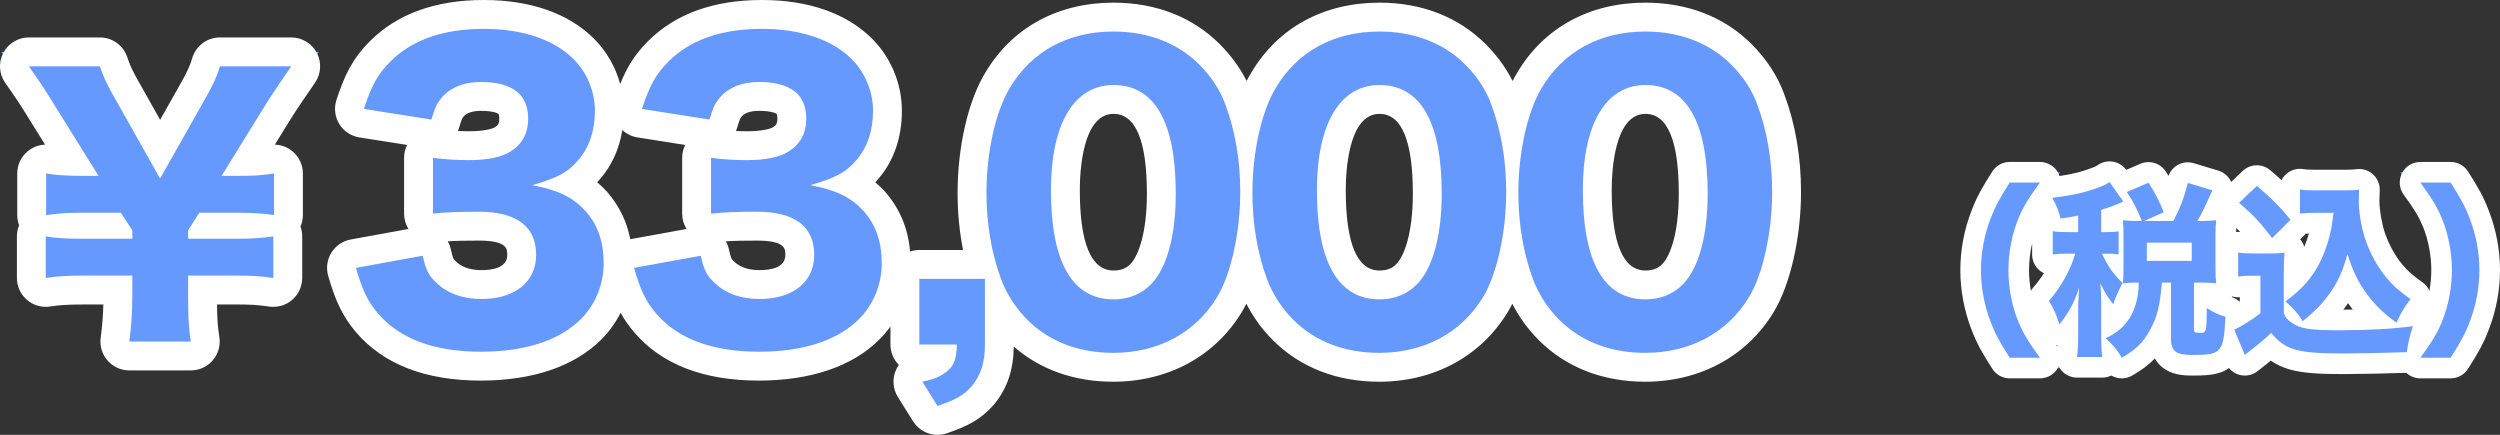
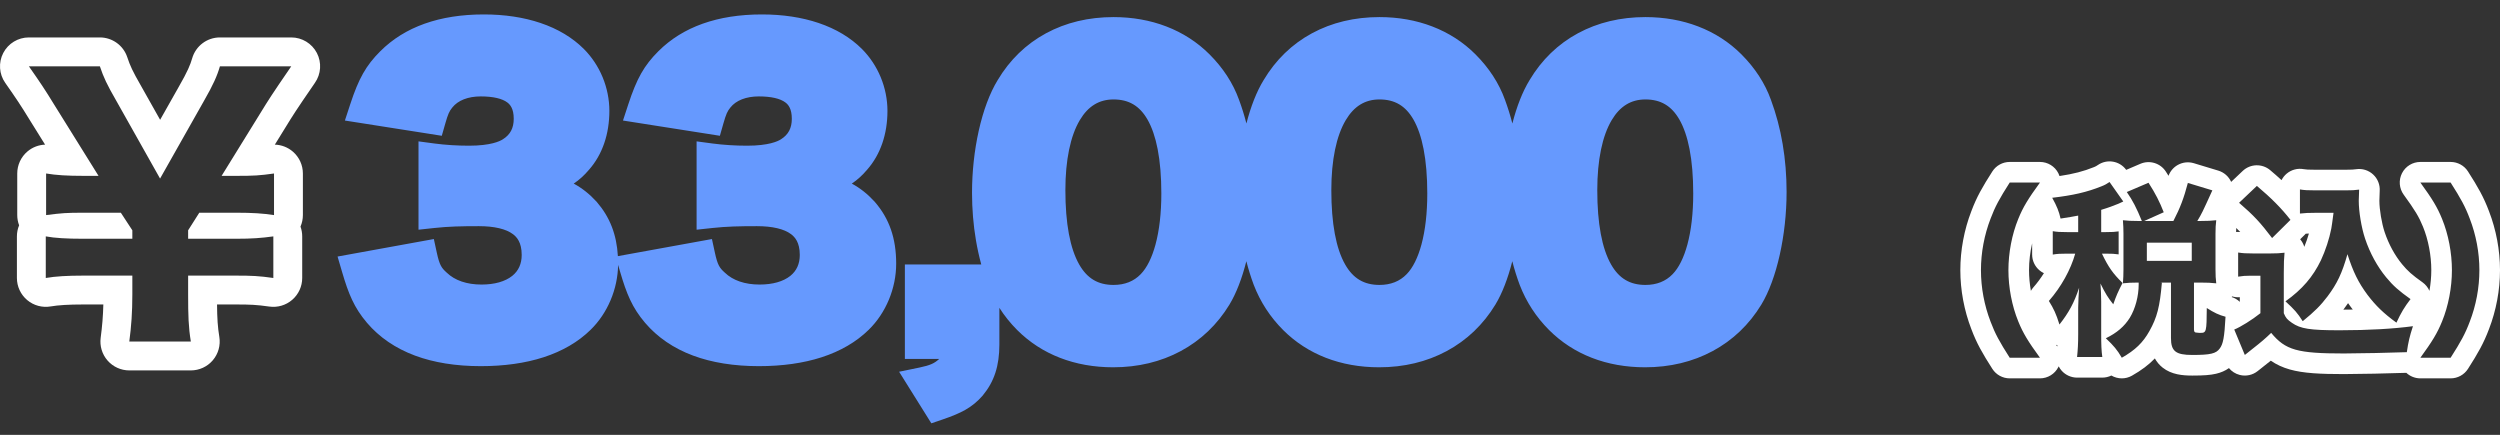
<svg xmlns="http://www.w3.org/2000/svg" width="606.251" height="105.449" viewBox="0 0 606.251 105.449">
  <rect x="0" y="0" width="606.251" height="105.449" fill="#333333" stroke="none" />
  <g id="グループ_31" data-name="グループ 31" transform="translate(-665.184 -3696.388)">
    <g id="パス_116" data-name="パス 116" transform="translate(748 3778)" fill="#6699fe" stroke-linecap="round" stroke-linejoin="round">
      <path d="M 143.034 21.043 L 141.564 18.691 L 137.884 12.803 L 135.216 8.535 L 140.146 7.52 C 142.84 6.965 143.791 6.447 144.792 5.564 L 144.798 5.559 L 144.803 5.554 C 144.848 5.515 144.893 5.476 144.938 5.432 L 140.116 5.432 L 136.616 5.432 L 136.616 1.932 L 136.616 -13.984 L 136.616 -17.484 L 140.116 -17.484 L 155.138 -17.484 C 154.618 -19.398 154.186 -21.365 153.846 -23.37 C 153.218 -27.077 152.9 -30.945 152.9 -34.868 C 152.9 -39.924 153.462 -45.118 154.525 -49.889 C 155.62 -54.805 157.204 -59.047 159.106 -62.159 C 162.037 -67.087 165.991 -70.92 170.859 -73.551 C 175.667 -76.15 181.172 -77.468 187.22 -77.468 C 191.783 -77.468 196.085 -76.705 200.008 -75.2 C 204.01 -73.665 207.535 -71.39 210.487 -68.439 C 213.797 -65.129 216.206 -61.419 217.648 -57.413 C 218.339 -55.549 218.937 -53.632 219.441 -51.663 C 220.505 -55.827 221.929 -59.428 223.598 -62.159 C 226.529 -67.087 230.483 -70.92 235.351 -73.551 C 240.159 -76.15 245.664 -77.468 251.712 -77.468 C 256.275 -77.468 260.577 -76.705 264.5 -75.2 C 268.502 -73.665 272.027 -71.39 274.979 -68.439 C 278.289 -65.129 280.698 -61.419 282.14 -57.413 C 282.831 -55.549 283.429 -53.632 283.933 -51.663 C 284.997 -55.827 286.421 -59.428 288.09 -62.159 C 291.021 -67.087 294.975 -70.92 299.843 -73.551 C 304.651 -76.15 310.156 -77.468 316.204 -77.468 C 320.767 -77.468 325.069 -76.705 328.992 -75.2 C 332.994 -73.665 336.519 -71.39 339.471 -68.439 C 342.781 -65.129 345.19 -61.419 346.632 -57.413 C 349.154 -50.616 350.432 -43.093 350.432 -35.052 C 350.432 -24.597 348.03 -13.882 344.313 -7.753 C 342.853 -5.346 341.107 -3.166 339.125 -1.274 C 337.151 0.609 334.926 2.222 332.512 3.52 C 327.654 6.132 322.136 7.456 316.112 7.456 C 306.798 7.456 298.752 4.334 292.845 -1.573 C 289.696 -4.722 287.294 -8.413 285.705 -12.544 L 285.698 -12.562 L 285.691 -12.581 C 285.011 -14.413 284.417 -16.313 283.915 -18.267 C 282.876 -14.136 281.479 -10.488 279.821 -7.753 C 278.361 -5.346 276.615 -3.166 274.633 -1.274 C 272.659 0.609 270.434 2.222 268.02 3.52 C 263.162 6.132 257.644 7.456 251.62 7.456 C 242.306 7.456 234.26 4.334 228.353 -1.573 C 225.204 -4.722 222.802 -8.413 221.213 -12.544 L 221.206 -12.562 L 221.199 -12.581 C 220.519 -14.413 219.925 -16.313 219.423 -18.267 C 218.384 -14.136 216.987 -10.488 215.329 -7.753 C 213.869 -5.346 212.123 -3.166 210.141 -1.274 C 208.167 0.609 205.942 2.222 203.528 3.52 C 198.67 6.132 193.152 7.456 187.128 7.456 C 177.814 7.456 169.768 4.334 163.861 -1.573 C 162.209 -3.225 160.763 -5.026 159.532 -6.961 L 159.532 1.932 C 159.532 7.112 158.291 10.921 155.508 14.283 L 155.478 14.321 L 155.446 14.357 C 154.209 15.77 152.893 16.851 151.306 17.759 C 149.884 18.571 148.195 19.286 145.66 20.149 L 143.034 21.043 Z M 316.204 -57.496 C 312.71 -57.496 310.037 -55.861 308.032 -52.499 C 305.737 -48.65 304.524 -42.776 304.524 -35.512 C 304.524 -27.428 305.657 -21.35 307.891 -17.448 C 309.817 -14.083 312.459 -12.516 316.204 -12.516 C 318.911 -12.516 321.126 -13.393 322.789 -15.122 L 322.799 -15.132 L 322.808 -15.142 C 324.282 -16.65 325.514 -19.123 326.373 -22.293 C 327.314 -25.772 327.792 -29.94 327.792 -34.684 C 327.792 -38.78 327.491 -42.406 326.896 -45.463 C 326.335 -48.349 325.508 -50.756 324.439 -52.617 C 322.527 -55.946 319.91 -57.496 316.204 -57.496 Z M 251.712 -57.496 C 248.218 -57.496 245.545 -55.861 243.54 -52.499 C 241.245 -48.65 240.032 -42.776 240.032 -35.512 C 240.032 -27.428 241.165 -21.35 243.399 -17.448 C 245.325 -14.083 247.967 -12.516 251.712 -12.516 C 254.419 -12.516 256.634 -13.393 258.297 -15.122 L 258.307 -15.132 L 258.316 -15.142 C 259.79 -16.65 261.022 -19.123 261.881 -22.293 C 262.822 -25.772 263.3 -29.94 263.3 -34.684 C 263.3 -38.78 262.999 -42.406 262.404 -45.463 C 261.843 -48.349 261.016 -50.756 259.947 -52.617 C 258.035 -55.946 255.418 -57.496 251.712 -57.496 Z M 187.22 -57.496 C 183.726 -57.496 181.053 -55.861 179.048 -52.499 C 176.753 -48.65 175.54 -42.776 175.54 -35.512 C 175.54 -27.428 176.673 -21.35 178.907 -17.448 C 180.833 -14.083 183.475 -12.516 187.22 -12.516 C 189.927 -12.516 192.142 -13.393 193.805 -15.122 L 193.815 -15.132 L 193.824 -15.142 C 195.298 -16.65 196.53 -19.123 197.389 -22.293 C 198.33 -25.772 198.808 -29.94 198.808 -34.684 C 198.808 -38.78 198.507 -42.406 197.912 -45.463 C 197.351 -48.349 196.524 -50.756 195.455 -52.617 C 193.543 -55.946 190.926 -57.496 187.22 -57.496 Z M 101.2 7.18 C 95.188 7.18 89.828 6.321 85.272 4.626 C 80.526 2.861 76.6 0.18 73.602 -3.344 C 70.48 -7.023 69.123 -10.38 67.573 -15.668 L 67.07 -17.384 C 66.994 -11.51 64.517 -5.644 60.411 -1.641 C 57.411 1.305 53.563 3.55 48.973 5.033 C 44.561 6.457 39.444 7.18 33.764 7.18 C 27.752 7.18 22.392 6.321 17.836 4.626 C 13.09 2.861 9.164 0.18 6.166 -3.344 C 3.044 -7.023 1.687 -10.38 0.137 -15.668 L -0.957 -19.4 L 2.87 -20.096 L 19.062 -23.04 L 22.393 -23.645 L 23.109 -20.336 C 23.762 -17.315 24.267 -16.629 25.44 -15.567 L 25.482 -15.529 L 25.523 -15.49 C 27.476 -13.605 30.389 -12.608 33.948 -12.608 C 37.115 -12.608 39.696 -13.339 41.413 -14.721 C 42.928 -15.94 43.696 -17.642 43.696 -19.78 C 43.696 -22.867 42.492 -24.136 41.587 -24.821 C 39.906 -26.095 37.041 -26.768 33.304 -26.768 C 29.068 -26.768 25.95 -26.696 22.548 -26.328 L 18.672 -25.909 L 18.672 -29.808 L 18.672 -43.332 L 18.672 -47.33 L 22.635 -46.801 C 25.156 -46.465 28.095 -46.28 30.912 -46.28 C 36.178 -46.28 38.407 -47.362 39.12 -47.828 L 39.14 -47.84 L 39.159 -47.853 C 40.936 -48.978 41.764 -50.553 41.764 -52.808 C 41.764 -55.278 40.893 -56.237 40.238 -56.743 C 38.977 -57.717 36.738 -58.232 33.764 -58.232 C 30.683 -58.232 28.229 -57.269 26.856 -55.522 L 26.847 -55.51 L 26.837 -55.498 C 26.148 -54.636 25.845 -54.028 25.169 -51.662 L 24.319 -48.685 L 21.26 -49.167 L 4.884 -51.743 L 0.821 -52.382 L 2.102 -56.29 C 4.168 -62.59 5.939 -65.721 9.393 -69.175 C 15.323 -75.105 23.771 -78.112 34.5 -78.112 C 39.552 -78.112 44.177 -77.416 48.246 -76.042 C 52.47 -74.617 56.014 -72.492 58.779 -69.727 C 60.689 -67.817 62.26 -65.452 63.321 -62.887 C 64.391 -60.304 64.956 -57.486 64.956 -54.74 C 64.956 -49.079 63.263 -44.154 60.059 -40.495 C 58.873 -39.093 57.679 -38.003 56.313 -37.09 C 58.395 -35.958 60.16 -34.54 61.825 -32.728 L 61.861 -32.689 L 61.895 -32.65 C 65.067 -28.982 66.717 -24.767 67.021 -19.498 L 70.306 -20.096 L 86.498 -23.04 L 89.829 -23.645 L 90.545 -20.336 C 91.198 -17.315 91.703 -16.629 92.876 -15.567 L 92.918 -15.529 L 92.959 -15.49 C 94.912 -13.605 97.825 -12.608 101.384 -12.608 C 104.551 -12.608 107.132 -13.339 108.849 -14.721 C 110.364 -15.94 111.132 -17.642 111.132 -19.78 C 111.132 -22.867 109.928 -24.136 109.023 -24.821 C 107.342 -26.095 104.477 -26.768 100.74 -26.768 C 96.504 -26.768 93.386 -26.696 89.984 -26.328 L 86.108 -25.909 L 86.108 -29.808 L 86.108 -43.332 L 86.108 -47.33 L 90.071 -46.801 C 92.592 -46.465 95.531 -46.28 98.348 -46.28 C 103.614 -46.28 105.843 -47.362 106.556 -47.828 L 106.576 -47.84 L 106.595 -47.853 C 108.372 -48.978 109.2 -50.553 109.2 -52.808 C 109.2 -55.278 108.329 -56.237 107.674 -56.743 C 106.413 -57.717 104.174 -58.232 101.2 -58.232 C 98.119 -58.232 95.665 -57.269 94.292 -55.522 L 94.283 -55.51 L 94.273 -55.498 C 93.584 -54.636 93.281 -54.028 92.605 -51.662 L 91.755 -48.685 L 88.696 -49.167 L 72.32 -51.743 L 68.257 -52.382 L 69.538 -56.29 C 71.604 -62.59 73.375 -65.721 76.829 -69.175 C 82.759 -75.105 91.207 -78.112 101.936 -78.112 C 106.988 -78.112 111.613 -77.416 115.682 -76.042 C 119.906 -74.617 123.45 -72.492 126.215 -69.727 C 128.125 -67.817 129.696 -65.452 130.757 -62.887 C 131.827 -60.304 132.392 -57.486 132.392 -54.74 C 132.392 -49.079 130.699 -44.154 127.495 -40.495 C 126.309 -39.093 125.115 -38.003 123.749 -37.09 C 125.831 -35.958 127.596 -34.54 129.261 -32.728 L 129.297 -32.689 L 129.331 -32.65 C 132.863 -28.566 134.508 -23.804 134.508 -17.664 C 134.508 -11.697 132.018 -5.708 127.847 -1.641 C 124.847 1.305 120.999 3.55 116.409 5.033 C 111.997 6.457 106.88 7.18 101.2 7.18 Z" stroke="none" />
-       <path d="M 144.532 16.836 C 148.856 15.364 150.88 14.26 152.812 12.052 C 155.02 9.384 156.032 6.348 156.032 1.932 L 156.032 -13.984 L 140.116 -13.984 L 140.116 1.932 L 149.224 1.932 C 149.132 5.336 148.58 6.9 147.108 8.188 C 145.544 9.568 143.98 10.304 140.852 10.948 L 144.532 16.836 M 316.112 3.956 C 327.06 3.956 336.076 -0.92 341.32 -9.568 C 344.724 -15.18 346.932 -25.392 346.932 -35.052 C 346.932 -42.596 345.736 -49.772 343.344 -56.212 C 342.056 -59.8 339.848 -63.112 336.996 -65.964 C 331.752 -71.208 324.484 -73.968 316.204 -73.968 C 305.256 -73.968 296.332 -69.184 291.088 -60.352 C 287.592 -54.648 285.384 -44.62 285.384 -34.868 C 285.384 -27.416 286.58 -20.24 288.972 -13.8 C 290.352 -10.212 292.468 -6.9 295.32 -4.048 C 300.564 1.196 307.74 3.956 316.112 3.956 M 316.204 -60.996 C 326.14 -60.996 331.292 -52.072 331.292 -34.684 C 331.292 -24.564 329.176 -16.652 325.312 -12.696 C 323.012 -10.304 319.884 -9.016 316.204 -9.016 C 306.176 -9.016 301.024 -18.032 301.024 -35.512 C 301.024 -51.612 306.636 -60.996 316.204 -60.996 M 251.62 3.956 C 262.568 3.956 271.584 -0.92 276.828 -9.568 C 280.232 -15.18 282.44 -25.392 282.44 -35.052 C 282.44 -42.596 281.244 -49.772 278.852 -56.212 C 277.564 -59.8 275.356 -63.112 272.504 -65.964 C 267.26 -71.208 259.992 -73.968 251.712 -73.968 C 240.764 -73.968 231.84 -69.184 226.596 -60.352 C 223.1 -54.648 220.892 -44.62 220.892 -34.868 C 220.892 -27.416 222.088 -20.24 224.48 -13.8 C 225.86 -10.212 227.976 -6.9 230.828 -4.048 C 236.072 1.196 243.248 3.956 251.62 3.956 M 251.712 -60.996 C 261.648 -60.996 266.8 -52.072 266.8 -34.684 C 266.8 -24.564 264.684 -16.652 260.82 -12.696 C 258.52 -10.304 255.392 -9.016 251.712 -9.016 C 241.684 -9.016 236.532 -18.032 236.532 -35.512 C 236.532 -51.612 242.144 -60.996 251.712 -60.996 M 187.128 3.956 C 198.076 3.956 207.092 -0.92 212.336 -9.568 C 215.74 -15.18 217.948 -25.392 217.948 -35.052 C 217.948 -42.596 216.752 -49.772 214.36 -56.212 C 213.072 -59.8 210.864 -63.112 208.012 -65.964 C 202.768 -71.208 195.5 -73.968 187.22 -73.968 C 176.272 -73.968 167.348 -69.184 162.104 -60.352 C 158.608 -54.648 156.4 -44.62 156.4 -34.868 C 156.4 -27.416 157.596 -20.24 159.988 -13.8 C 161.368 -10.212 163.484 -6.9 166.336 -4.048 C 171.58 1.196 178.756 3.956 187.128 3.956 M 187.22 -60.996 C 197.156 -60.996 202.308 -52.072 202.308 -34.684 C 202.308 -24.564 200.192 -16.652 196.328 -12.696 C 194.028 -10.304 190.9 -9.016 187.22 -9.016 C 177.192 -9.016 172.04 -18.032 172.04 -35.512 C 172.04 -51.612 177.652 -60.996 187.22 -60.996 M 101.2 3.68 C 111.872 3.68 120.152 1.012 125.396 -4.14 C 128.892 -7.544 131.008 -12.604 131.008 -17.664 C 131.008 -23 129.628 -26.956 126.684 -30.36 C 123.556 -33.764 120.06 -35.512 113.712 -36.708 C 119.968 -38.548 122.36 -39.836 124.844 -42.78 C 127.512 -45.816 128.892 -49.956 128.892 -54.74 C 128.892 -59.432 126.96 -64.032 123.74 -67.252 C 118.956 -72.036 111.32 -74.612 101.936 -74.612 C 92.092 -74.612 84.548 -71.944 79.304 -66.7 C 76.176 -63.572 74.704 -60.812 72.864 -55.2 L 89.24 -52.624 C 89.976 -55.2 90.436 -56.304 91.54 -57.684 C 93.564 -60.26 96.968 -61.732 101.2 -61.732 C 108.836 -61.732 112.7 -58.788 112.7 -52.808 C 112.7 -49.312 111.228 -46.644 108.468 -44.896 C 106.352 -43.516 102.856 -42.78 98.348 -42.78 C 95.496 -42.78 92.368 -42.964 89.608 -43.332 L 89.608 -29.808 C 93.012 -30.176 96.14 -30.268 100.74 -30.268 C 109.94 -30.268 114.632 -26.68 114.632 -19.78 C 114.632 -13.248 109.48 -9.108 101.384 -9.108 C 96.968 -9.108 93.196 -10.396 90.528 -12.972 C 88.596 -14.72 87.86 -16.192 87.124 -19.596 L 70.932 -16.652 C 72.496 -11.316 73.692 -8.648 76.268 -5.612 C 81.512 0.552 89.976 3.68 101.2 3.68 M 33.764 3.68 C 44.436 3.68 52.716 1.012 57.96 -4.14 C 61.456 -7.544 63.572 -12.604 63.572 -17.664 C 63.572 -23 62.192 -26.956 59.248 -30.36 C 56.12 -33.764 52.624 -35.512 46.276 -36.708 C 52.532 -38.548 54.924 -39.836 57.408 -42.78 C 60.076 -45.816 61.456 -49.956 61.456 -54.74 C 61.456 -59.432 59.524 -64.032 56.304 -67.252 C 51.52 -72.036 43.884 -74.612 34.5 -74.612 C 24.656 -74.612 17.112 -71.944 11.868 -66.7 C 8.74 -63.572 7.268 -60.812 5.428 -55.2 L 21.804 -52.624 C 22.54 -55.2 23 -56.304 24.104 -57.684 C 26.128 -60.26 29.532 -61.732 33.764 -61.732 C 41.4 -61.732 45.264 -58.788 45.264 -52.808 C 45.264 -49.312 43.792 -46.644 41.032 -44.896 C 38.916 -43.516 35.42 -42.78 30.912 -42.78 C 28.06 -42.78 24.932 -42.964 22.172 -43.332 L 22.172 -29.808 C 25.576 -30.176 28.704 -30.268 33.304 -30.268 C 42.504 -30.268 47.196 -26.68 47.196 -19.78 C 47.196 -13.248 42.044 -9.108 33.948 -9.108 C 29.532 -9.108 25.76 -10.396 23.092 -12.972 C 21.16 -14.72 20.424 -16.192 19.688 -19.596 L 3.496 -16.652 C 5.06 -11.316 6.256 -8.648 8.832 -5.612 C 14.076 0.552 22.54 3.68 33.764 3.68 M 144.533 23.837 C 142.171 23.837 139.903 22.637 138.596 20.546 L 134.916 14.658 C 133.701 12.714 133.515 10.299 134.417 8.193 C 134.618 7.723 134.868 7.282 135.159 6.875 C 133.896 5.608 133.116 3.861 133.116 1.932 L 133.116 -2.442 C 132.266 -1.249 131.318 -0.136 130.279 0.875 C 123.758 7.282 113.695 10.68 101.2 10.68 C 87.755 10.68 77.573 6.725 70.936 -1.076 C 69.609 -2.64 68.561 -4.161 67.681 -5.752 C 66.426 -3.281 64.793 -1.023 62.843 0.875 C 56.322 7.282 46.259 10.68 33.764 10.68 C 20.319 10.68 10.137 6.725 3.5 -1.076 C -0.011 -5.215 -1.57 -9.05 -3.221 -14.683 C -3.78 -16.587 -3.503 -18.639 -2.461 -20.328 C -1.419 -22.017 0.291 -23.184 2.244 -23.539 L 16.244 -26.085 C 15.55 -27.189 15.172 -28.478 15.172 -29.808 L 15.172 -43.332 C 15.172 -44.432 15.431 -45.503 15.912 -46.465 L 4.34 -48.285 C 2.313 -48.604 0.528 -49.797 -0.543 -51.547 C -1.614 -53.298 -1.863 -55.431 -1.224 -57.381 C 0.715 -63.293 2.586 -67.318 6.918 -71.65 C 13.529 -78.26 22.809 -81.612 34.5 -81.612 C 45.846 -81.612 55.098 -78.358 61.254 -72.202 C 64.286 -69.169 66.462 -65.352 67.585 -61.225 C 69.154 -65.181 71.029 -68.325 74.354 -71.65 C 80.965 -78.26 90.245 -81.612 101.936 -81.612 C 113.282 -81.612 122.534 -78.358 128.69 -72.202 C 133.267 -67.625 135.892 -61.26 135.892 -54.74 C 135.892 -48.203 133.89 -42.469 130.102 -38.159 C 129.883 -37.9 129.664 -37.65 129.442 -37.408 C 130.273 -36.704 131.067 -35.936 131.838 -35.096 C 135.423 -30.956 137.385 -26.23 137.881 -20.62 C 138.583 -20.856 139.335 -20.984 140.116 -20.984 L 150.723 -20.984 C 149.842 -25.432 149.4 -30.069 149.4 -34.868 C 149.4 -46.065 151.981 -57.231 156.136 -64.01 C 162.61 -74.916 173.668 -80.968 187.22 -80.968 C 197.483 -80.968 206.384 -77.491 212.962 -70.914 C 215.699 -68.176 217.886 -65.181 219.493 -61.974 C 219.857 -62.69 220.235 -63.369 220.628 -64.01 C 227.102 -74.916 238.16 -80.968 251.712 -80.968 C 261.975 -80.968 270.876 -77.491 277.454 -70.914 C 280.191 -68.176 282.378 -65.181 283.985 -61.974 C 284.349 -62.69 284.727 -63.369 285.12 -64.01 C 291.594 -74.916 302.651 -80.968 316.204 -80.968 C 326.467 -80.968 335.368 -77.491 341.946 -70.914 C 345.629 -67.231 348.316 -63.08 349.932 -58.577 C 352.577 -51.457 353.932 -43.518 353.932 -35.052 C 353.932 -24.003 351.331 -12.575 347.305 -5.938 C 340.795 4.798 329.425 10.956 316.112 10.956 C 305.849 10.956 296.948 7.479 290.37 0.902 C 287.742 -1.726 285.582 -4.695 283.922 -7.956 C 283.566 -7.243 283.196 -6.569 282.813 -5.938 C 276.303 4.798 264.933 10.956 251.62 10.956 C 241.357 10.956 232.456 7.479 225.878 0.902 C 223.25 -1.726 221.09 -4.695 219.43 -7.956 C 219.074 -7.243 218.704 -6.569 218.321 -5.938 C 211.811 4.798 200.441 10.956 187.128 10.956 C 177.696 10.956 169.413 8.019 163.028 2.438 C 162.944 8.165 161.405 12.648 158.205 16.515 C 154.998 20.184 151.606 21.822 146.788 23.463 C 146.046 23.715 145.284 23.837 144.533 23.837 Z M 316.204 -53.996 C 308.614 -53.996 308.024 -39.848 308.024 -35.512 C 308.024 -22.575 310.776 -16.016 316.204 -16.016 C 317.946 -16.016 319.275 -16.517 320.266 -17.548 C 322.232 -19.561 324.292 -25.089 324.292 -34.684 C 324.292 -47.499 321.571 -53.996 316.204 -53.996 Z M 251.712 -53.996 C 244.122 -53.996 243.532 -39.848 243.532 -35.512 C 243.532 -22.575 246.284 -16.016 251.712 -16.016 C 253.454 -16.016 254.783 -16.517 255.774 -17.548 C 257.74 -19.561 259.8 -25.089 259.8 -34.684 C 259.8 -47.499 257.079 -53.996 251.712 -53.996 Z M 187.22 -53.996 C 179.63 -53.996 179.04 -39.848 179.04 -35.512 C 179.04 -22.575 181.792 -16.016 187.22 -16.016 C 188.962 -16.016 190.291 -16.517 191.282 -17.548 C 193.248 -19.561 195.308 -25.089 195.308 -34.684 C 195.308 -47.499 192.587 -53.996 187.22 -53.996 Z M 93.191 -23.09 C 93.544 -22.478 93.809 -21.802 93.966 -21.075 C 94.443 -18.87 94.608 -18.72 95.224 -18.163 C 97.016 -16.438 99.547 -16.108 101.384 -16.108 C 104.234 -16.108 107.632 -16.745 107.632 -19.78 C 107.632 -21.252 107.632 -23.268 100.74 -23.268 C 97.738 -23.268 95.408 -23.231 93.191 -23.09 Z M 25.755 -23.09 C 26.108 -22.478 26.373 -21.802 26.53 -21.075 C 27.007 -18.87 27.172 -18.72 27.788 -18.163 C 29.58 -16.438 32.111 -16.108 33.948 -16.108 C 36.798 -16.108 40.196 -16.745 40.196 -19.78 C 40.196 -21.252 40.196 -23.268 33.304 -23.268 C 30.302 -23.268 27.972 -23.231 25.755 -23.09 Z M 62.006 -37.408 C 62.837 -36.704 63.631 -35.936 64.402 -35.096 C 67.333 -31.711 69.179 -27.934 70.027 -23.602 L 83.68 -26.085 C 82.986 -27.189 82.608 -28.478 82.608 -29.808 L 82.608 -43.332 C 82.608 -44.432 82.867 -45.503 83.348 -46.465 L 71.776 -48.285 C 70.385 -48.504 69.107 -49.134 68.096 -50.075 C 67.364 -45.47 65.523 -41.41 62.666 -38.159 C 62.447 -37.9 62.228 -37.65 62.006 -37.408 Z M 95.662 -49.837 C 96.571 -49.799 97.474 -49.78 98.348 -49.78 C 102.141 -49.78 104.125 -50.421 104.644 -50.759 C 105.295 -51.172 105.7 -51.528 105.7 -52.808 C 105.7 -53.677 105.538 -53.977 105.537 -53.979 C 105.352 -54.157 104.114 -54.732 101.2 -54.732 C 99.273 -54.732 97.72 -54.219 97.044 -53.359 C 96.706 -52.936 96.556 -52.748 95.971 -50.701 C 95.886 -50.403 95.782 -50.115 95.662 -49.837 Z M 28.226 -49.837 C 29.135 -49.799 30.038 -49.78 30.912 -49.78 C 34.705 -49.78 36.689 -50.421 37.208 -50.759 C 37.859 -51.172 38.264 -51.528 38.264 -52.808 C 38.264 -53.677 38.102 -53.977 38.101 -53.979 C 37.916 -54.157 36.678 -54.732 33.764 -54.732 C 31.837 -54.732 30.284 -54.219 29.608 -53.359 C 29.27 -52.936 29.12 -52.748 28.535 -50.701 C 28.45 -50.403 28.346 -50.115 28.226 -49.837 Z" stroke="none" fill="#fff" />
    </g>
    <g id="パス_118" data-name="パス 118" transform="translate(1116 3779)" fill="#6699fe" stroke-linecap="round" stroke-linejoin="round">
-       <path d="M 62.804 7.539 L 61.78 5.777 L 61.878 6.46 L 58.995 6.46 L 52.875 6.46 L 50.105 6.46 L 50.388 3.705 C 50.558 2.043 50.645 0.75 50.645 -1.71 L 50.645 -2.472 C 50.619 -2.438 50.593 -2.405 50.567 -2.372 L 47.625 1.378 L 46.212 -3.174 C 45.462 -5.591 44.957 -6.622 43.909 -8.314 L 42.934 -9.89 L 44.158 -11.282 C 46.048 -13.43 47.693 -16.009 48.844 -18.575 C 48.31 -18.547 47.892 -18.498 47.391 -18.414 L 44.48 -17.929 L 44.48 -20.88 L 44.48 -26.55 L 44.48 -29.501 L 46.405 -29.18 C 46.098 -30.554 45.634 -31.682 44.66 -33.436 L 44.133 -34.384 C 42.536 -32.052 41.726 -30.549 40.926 -28.579 L 40.925 -28.576 L 40.923 -28.572 C 39.526 -25.162 38.725 -20.98 38.725 -17.1 C 38.725 -13.22 39.526 -9.038 40.923 -5.628 L 40.925 -5.624 L 40.926 -5.621 C 41.978 -3.032 43.047 -1.25 45.897 2.67 L 48.784 6.64 L 43.875 6.64 L 36.54 6.64 L 35.171 6.64 L 34.434 5.487 C 31.775 1.329 30.682 -0.735 29.569 -3.699 C 27.931 -7.943 27.065 -12.577 27.065 -17.1 C 27.065 -21.623 27.931 -26.257 29.569 -30.501 C 30.682 -33.465 31.775 -35.529 34.434 -39.687 L 35.171 -40.84 L 36.54 -40.84 L 43.875 -40.84 L 48.784 -40.84 L 46.045 -37.073 L 46.554 -37.133 C 51.458 -37.707 54.632 -38.443 57.876 -39.757 L 57.907 -39.769 L 57.937 -39.781 C 58.394 -39.952 58.836 -40.19 59.327 -40.53 L 61.365 -41.942 L 62.793 -39.915 L 63.913 -38.327 L 63.953 -38.344 L 69.218 -40.594 L 71.159 -41.423 L 72.302 -39.649 C 73.699 -37.479 74.686 -35.666 75.597 -33.561 C 76.251 -35.165 76.777 -36.81 77.322 -38.885 L 77.981 -41.395 L 80.465 -40.643 L 86.405 -38.843 L 89.139 -38.014 L 87.955 -35.414 C 87.194 -33.743 86.658 -32.564 86.247 -31.679 C 86.287 -31.683 86.327 -31.688 86.368 -31.692 L 89.496 -32.015 L 89.106 -28.895 C 88.981 -27.898 88.945 -27.241 88.945 -25.965 L 88.945 -17.28 C 88.945 -15.958 88.983 -15.239 89.107 -14.203 L 89.483 -11.072 L 86.349 -11.42 C 85.492 -11.516 84.725 -11.563 83.725 -11.579 L 83.725 -11.277 L 85.679 -10.025 C 87.27 -9.005 88.233 -8.551 89.498 -8.226 L 91.481 -7.716 L 91.371 -5.671 C 91.371 -5.67 91.371 -5.668 91.371 -5.667 C 92.382 -6.227 93.662 -7.038 94.835 -7.896 L 94.835 -13.25 C 93.807 -13.249 93.354 -13.214 92.315 -13.054 L 89.435 -12.611 L 89.435 -15.525 L 89.435 -21.375 L 89.435 -24.289 L 92.315 -23.846 C 93.339 -23.688 93.98 -23.65 95.58 -23.65 L 97.968 -23.65 C 95.329 -27.108 93.819 -28.703 90.527 -31.542 L 88.434 -33.347 L 90.44 -35.249 L 94.76 -39.344 L 96.383 -40.883 L 98.093 -39.44 C 100.658 -37.275 102.67 -35.37 104.42 -33.43 L 104.42 -36.675 L 104.42 -39.671 L 107.367 -39.135 C 108.146 -38.993 108.924 -38.95 110.7 -38.95 L 117.99 -38.95 C 119.374 -38.95 120.164 -38.991 120.904 -39.102 L 123.991 -39.565 L 123.769 -36.452 C 123.727 -35.871 123.685 -34.495 123.685 -33.93 C 123.685 -31.545 124.288 -27.938 125.087 -25.541 C 126.145 -22.364 127.809 -19.31 129.771 -16.939 L 129.774 -16.936 L 129.776 -16.933 C 131.25 -15.14 132.514 -14.016 135.187 -12.119 L 137.303 -10.617 L 135.723 -8.558 C 134.996 -7.61 134.456 -6.835 133.955 -5.983 C 133.967 -5.984 133.979 -5.986 133.991 -5.988 L 137.94 -6.519 L 136.701 -2.732 C 136.319 -1.565 136.057 -0.679 135.847 0.212 C 137.457 -2.136 138.27 -3.643 139.074 -5.621 L 139.075 -5.624 L 139.077 -5.628 C 140.474 -9.038 141.275 -13.22 141.275 -17.1 C 141.275 -20.98 140.474 -25.162 139.077 -28.572 L 139.075 -28.576 L 139.074 -28.579 C 138.022 -31.168 136.953 -32.95 134.103 -36.87 L 131.216 -40.84 L 136.125 -40.84 L 143.46 -40.84 L 144.829 -40.84 L 145.566 -39.687 C 148.225 -35.529 149.318 -33.465 150.431 -30.501 C 152.069 -26.257 152.935 -21.623 152.935 -17.1 C 152.935 -12.577 152.069 -7.943 150.431 -3.699 C 149.318 -0.735 148.225 1.329 145.566 5.487 L 144.829 6.64 L 143.46 6.64 L 136.125 6.64 L 131.216 6.64 L 132.178 5.317 C 128.368 5.45 120.672 5.605 117.585 5.605 C 107.815 5.605 103.525 5.034 99.819 1.623 C 99.001 2.334 98.097 3.067 96.848 4.041 L 96.841 4.046 L 96.834 4.052 C 96.288 4.472 96.044 4.675 95.785 4.891 L 95.736 4.932 L 95.685 4.97 C 95.461 5.138 95.391 5.195 95.284 5.282 C 95.236 5.321 95.183 5.364 95.117 5.417 L 92.523 7.492 L 91.247 4.425 L 90.254 2.04 C 90.047 2.531 89.799 2.961 89.497 3.367 C 88.667 4.518 87.561 5.222 86.02 5.584 C 84.867 5.855 83.36 5.965 80.82 5.965 C 79.598 5.965 78.649 5.889 77.832 5.726 C 76.758 5.512 75.891 5.137 75.184 4.58 C 73.356 3.141 73.145 0.917 73.145 -0.63 L 73.145 -2.122 C 72.977 -1.792 72.798 -1.461 72.609 -1.124 C 70.831 2.075 68.614 4.23 64.957 6.312 L 62.804 7.539 Z M 61.225 -5.349 L 61.225 -4.326 C 61.396 -4.458 61.56 -4.593 61.719 -4.732 L 61.225 -5.349 Z M 111.878 -5.107 C 113.107 -5.047 114.63 -5.02 116.55 -5.02 C 119.619 -5.02 122.547 -5.09 125.27 -5.227 C 123.822 -6.548 122.595 -7.917 121.312 -9.599 L 121.302 -9.612 L 121.293 -9.625 C 120.205 -11.09 119.328 -12.465 118.554 -13.969 C 117.762 -12.338 116.831 -10.863 115.625 -9.255 L 115.623 -9.252 L 115.62 -9.248 C 114.45 -7.699 113.349 -6.465 111.878 -5.107 Z M 64.922 -10.372 C 64.619 -9.679 64.369 -9.009 64.007 -7.985 L 63.722 -7.183 C 64.236 -8.11 64.646 -9.213 64.922 -10.372 Z M 105.978 -24.234 L 105.673 -21.089 C 105.555 -19.862 105.505 -18.93 105.505 -16.335 L 105.505 -14.538 C 107.277 -16.309 108.623 -18.236 109.745 -20.554 C 110.785 -22.805 111.61 -25.319 112.067 -27.638 C 112.113 -27.901 112.155 -28.159 112.205 -28.505 L 110.7 -28.505 C 109.167 -28.505 108.191 -28.46 107.218 -28.343 L 107.217 -28.343 L 106.384 -27.518 L 102.604 -23.776 C 102.687 -23.786 102.768 -23.796 102.847 -23.807 L 105.978 -24.234 Z M 61.225 -29.9 L 61.225 -28.848 C 61.326 -28.852 61.42 -28.856 61.51 -28.862 C 61.506 -28.907 61.502 -28.952 61.499 -28.997 L 61.418 -29.967 C 61.355 -29.945 61.29 -29.923 61.225 -29.9 Z" stroke="none" />
      <path d="M 143.46 4.14 C 145.935 0.27 147.015 -1.71 148.095 -4.59 C 149.625 -8.55 150.435 -12.825 150.435 -17.1 C 150.435 -21.375 149.625 -25.65 148.095 -29.61 C 147.015 -32.49 145.935 -34.47 143.46 -38.34 L 136.125 -38.34 C 139.005 -34.38 140.22 -32.4 141.39 -29.52 C 142.92 -25.785 143.775 -21.285 143.775 -17.1 C 143.775 -12.915 142.92 -8.415 141.39 -4.68 C 140.22 -1.8 139.005 0.18 136.125 4.14 L 143.46 4.14 M 63.72 4.14 C 66.96 2.295 68.85 0.495 70.425 -2.34 C 72.27 -5.625 72.945 -8.235 73.44 -14.04 L 72.99 -14.085 L 75.645 -14.085 L 75.645 -0.63 C 75.645 2.565 76.815 3.465 80.82 3.465 C 85.185 3.465 86.58 3.15 87.48 1.89 C 88.29 0.81 88.605 -0.765 88.875 -5.805 C 87.3 -6.21 86.085 -6.795 84.33 -7.92 C 84.285 -2.16 84.24 -1.89 82.8 -1.89 C 82.8 -1.89 82.71 -1.89 82.665 -1.89 C 82.575 -1.89 82.35 -1.89 82.08 -1.935 C 81.405 -1.935 81.225 -2.115 81.225 -2.745 L 81.225 -14.085 L 82.89 -14.085 C 84.375 -14.085 85.41 -14.04 86.625 -13.905 C 86.49 -15.03 86.445 -15.84 86.445 -17.28 L 86.445 -25.965 C 86.445 -27.36 86.49 -28.125 86.625 -29.205 C 85.32 -29.07 84.51 -29.025 82.89 -29.025 L 82.035 -29.025 C 83.16 -30.915 83.16 -30.915 85.68 -36.45 L 79.74 -38.25 C 78.795 -34.65 77.895 -32.22 76.23 -29.025 L 69.165 -29.025 L 73.89 -31.14 C 72.9 -33.66 71.91 -35.64 70.2 -38.295 L 64.935 -36.045 C 66.375 -33.975 67.32 -32.13 68.58 -29.025 L 67.59 -29.025 C 66.06 -29.025 65.25 -29.07 63.99 -29.205 C 64.08 -28.125 64.125 -27 64.125 -25.92 L 64.125 -17.28 C 64.125 -16.02 64.08 -15.03 63.99 -13.905 C 65.16 -14.04 66.06 -14.085 67.545 -14.085 L 67.815 -14.085 C 67.815 -13.905 67.815 -13.68 67.815 -13.635 C 67.815 -10.8 67.005 -7.74 65.655 -5.535 C 64.35 -3.465 62.55 -1.89 59.85 -0.585 C 61.785 1.26 62.595 2.205 63.72 4.14 M 69.795 -23.76 L 80.685 -23.76 L 80.685 -19.35 L 69.795 -19.35 L 69.795 -23.76 M 43.875 4.14 C 40.995 0.18 39.78 -1.8 38.61 -4.68 C 37.08 -8.415 36.225 -12.915 36.225 -17.1 C 36.225 -21.285 37.08 -25.785 38.61 -29.52 C 39.78 -32.4 40.995 -34.38 43.875 -38.34 L 36.54 -38.34 C 34.065 -34.47 32.985 -32.49 31.905 -29.61 C 30.375 -25.65 29.565 -21.33 29.565 -17.1 C 29.565 -12.87 30.375 -8.55 31.905 -4.59 C 32.985 -1.71 34.065 0.27 36.54 4.14 L 43.875 4.14 M 58.995 3.96 C 58.77 2.385 58.725 0.99 58.725 -1.71 L 58.725 -9.495 C 58.725 -10.71 58.635 -12.915 58.545 -13.86 C 59.76 -11.385 60.39 -10.395 61.65 -8.82 C 62.415 -10.98 62.73 -11.7 63.9 -13.995 C 61.56 -16.29 60.48 -17.82 58.905 -21.105 L 59.805 -21.105 C 61.245 -21.105 62.055 -21.06 62.955 -20.925 L 62.955 -26.505 C 62.1 -26.37 61.335 -26.325 59.805 -26.325 L 58.725 -26.325 L 58.725 -31.725 C 60.66 -32.31 61.56 -32.67 62.91 -33.21 C 63.72 -33.57 63.72 -33.57 64.08 -33.75 L 60.75 -38.475 C 60.165 -38.07 59.535 -37.71 58.815 -37.44 C 55.26 -36 51.84 -35.235 46.845 -34.65 C 47.97 -32.625 48.51 -31.275 48.87 -29.61 C 51.03 -29.925 51.66 -30.06 53.145 -30.33 L 53.145 -26.325 L 50.49 -26.325 C 48.735 -26.325 48.06 -26.37 46.98 -26.55 L 46.98 -20.88 C 48.06 -21.06 48.825 -21.105 50.49 -21.105 L 52.425 -21.105 C 51.345 -17.235 49.005 -13.005 46.035 -9.63 C 47.205 -7.74 47.79 -6.525 48.6 -3.915 C 50.895 -6.84 52.155 -9.18 53.37 -12.825 C 53.28 -11.745 53.145 -8.955 53.145 -8.055 L 53.145 -1.71 C 53.145 0.81 53.055 2.205 52.875 3.96 L 58.995 3.96 M 93.555 3.465 C 93.78 3.285 93.825 3.24 94.185 2.97 C 94.455 2.745 94.725 2.52 95.31 2.07 C 97.56 0.315 98.595 -0.585 99.945 -1.89 C 103.41 2.295 106.29 3.105 117.585 3.105 C 120.915 3.105 129.51 2.925 132.84 2.79 C 133.2 0.315 133.515 -1.035 134.325 -3.51 C 129.645 -2.88 123.615 -2.52 116.55 -2.52 C 109.35 -2.52 107.055 -2.88 104.985 -4.32 C 103.815 -5.13 103.5 -5.49 103.005 -6.66 L 103.005 -16.335 C 103.005 -18.9 103.05 -19.935 103.185 -21.33 C 102.195 -21.195 101.07 -21.15 99.765 -21.15 L 95.58 -21.15 C 93.87 -21.15 93.105 -21.195 91.935 -21.375 L 91.935 -15.525 C 93.105 -15.705 93.69 -15.75 94.86 -15.75 L 97.335 -15.75 L 97.335 -6.66 C 95.31 -5.04 92.475 -3.285 90.99 -2.7 L 93.555 3.465 M 130.32 -4.365 C 131.445 -6.795 132.255 -8.145 133.74 -10.08 C 130.95 -12.06 129.51 -13.32 127.845 -15.345 C 125.685 -17.955 123.885 -21.24 122.715 -24.75 C 121.815 -27.45 121.185 -31.32 121.185 -33.93 C 121.185 -34.56 121.23 -36 121.275 -36.63 C 120.375 -36.495 119.475 -36.45 117.99 -36.45 L 110.7 -36.45 C 108.855 -36.45 107.91 -36.495 106.92 -36.675 L 106.92 -30.825 C 108.045 -30.96 109.125 -31.005 110.7 -31.005 L 115.065 -31.005 C 114.75 -28.62 114.66 -27.945 114.525 -27.18 C 114.03 -24.66 113.13 -21.915 112.005 -19.485 C 110.07 -15.48 107.505 -12.465 103.41 -9.54 C 105.615 -7.515 106.29 -6.75 107.595 -4.725 C 110.475 -7.065 111.96 -8.55 113.625 -10.755 C 115.92 -13.815 117.135 -16.335 118.44 -20.97 C 119.835 -16.65 121.095 -14.085 123.3 -11.115 C 125.325 -8.46 127.17 -6.66 130.32 -4.365 M 100.17 -24.885 L 104.625 -29.295 C 102.42 -32.13 99.945 -34.605 96.48 -37.53 L 92.16 -33.435 C 95.76 -30.33 97.335 -28.62 100.17 -24.885 M 63.725 9.141 C 62.834 9.141 61.957 8.903 61.189 8.453 C 60.513 8.783 59.764 8.96 58.995 8.96 L 52.875 8.96 C 51.46 8.96 50.112 8.361 49.163 7.31 C 48.866 6.98 48.616 6.616 48.419 6.227 C 48.391 6.288 48.361 6.349 48.331 6.409 C 47.477 8.085 45.756 9.14 43.875 9.14 L 36.54 9.14 C 34.834 9.14 33.247 8.271 32.328 6.834 C 29.911 3.055 28.53 0.645 27.233 -2.81 C 25.487 -7.335 24.565 -12.276 24.565 -17.1 C 24.565 -21.924 25.487 -26.865 27.233 -31.39 C 28.53 -34.845 29.911 -37.255 32.328 -41.034 C 33.247 -42.471 34.834 -43.34 36.54 -43.34 L 43.875 -43.34 C 45.756 -43.34 47.477 -42.285 48.331 -40.609 C 48.444 -40.386 48.539 -40.158 48.617 -39.925 C 51.998 -40.426 54.459 -41.07 56.938 -42.074 C 56.978 -42.091 57.019 -42.106 57.059 -42.122 C 57.318 -42.219 57.587 -42.366 57.904 -42.586 C 60.139 -44.133 63.195 -43.61 64.79 -41.421 L 68.235 -42.893 C 70.477 -43.851 73.083 -43.052 74.404 -41.002 C 74.628 -40.654 74.843 -40.313 75.049 -39.98 C 75.459 -41.093 76.255 -42.03 77.299 -42.614 C 78.485 -43.277 79.89 -43.429 81.19 -43.035 L 87.13 -41.235 C 88.51 -40.817 89.642 -39.824 90.236 -38.51 C 90.237 -38.508 90.238 -38.506 90.239 -38.503 L 93.04 -41.159 C 94.889 -42.911 97.759 -42.994 99.705 -41.351 C 100.697 -40.514 101.61 -39.713 102.459 -38.933 C 102.763 -39.533 103.188 -40.073 103.716 -40.514 C 104.855 -41.464 106.356 -41.86 107.814 -41.594 C 108.352 -41.497 108.921 -41.45 110.7 -41.45 L 117.99 -41.45 C 119.416 -41.45 120.02 -41.498 120.533 -41.575 C 122.034 -41.8 123.557 -41.331 124.671 -40.3 C 125.785 -39.269 126.37 -37.788 126.262 -36.274 C 126.228 -35.798 126.185 -34.484 126.185 -33.93 C 126.185 -31.811 126.744 -28.473 127.458 -26.331 C 128.422 -23.441 129.927 -20.671 131.697 -18.533 C 131.7 -18.529 131.704 -18.525 131.707 -18.521 C 133.034 -16.906 134.139 -15.928 136.634 -14.158 C 137.382 -13.626 137.963 -12.905 138.324 -12.078 C 138.618 -13.744 138.775 -15.451 138.775 -17.1 C 138.775 -20.667 138.042 -24.503 136.763 -27.625 C 136.761 -27.629 136.759 -27.634 136.758 -27.638 C 135.785 -30.034 134.823 -31.629 132.081 -35.399 C 130.975 -36.92 130.816 -38.933 131.669 -40.609 C 132.523 -42.285 134.244 -43.34 136.125 -43.34 L 143.46 -43.34 C 145.165 -43.34 146.753 -42.471 147.672 -41.034 C 150.089 -37.255 151.47 -34.845 152.767 -31.39 C 154.513 -26.865 155.435 -21.924 155.435 -17.1 C 155.435 -12.276 154.513 -7.335 152.767 -2.81 C 151.47 0.645 150.089 3.055 147.672 6.834 C 146.753 8.271 145.165 9.14 143.46 9.14 L 136.125 9.14 C 134.839 9.14 133.627 8.647 132.717 7.799 C 129.069 7.937 120.817 8.105 117.585 8.105 C 111.924 8.105 107.755 7.918 104.468 6.988 C 102.734 6.498 101.222 5.798 99.851 4.853 C 99.412 5.207 98.93 5.587 98.385 6.013 C 98.376 6.019 98.367 6.026 98.359 6.033 C 97.851 6.424 97.635 6.603 97.386 6.811 C 97.32 6.866 97.253 6.919 97.185 6.97 C 97 7.108 96.957 7.144 96.862 7.221 C 96.809 7.264 96.752 7.311 96.678 7.369 C 95.452 8.351 93.835 8.698 92.314 8.308 C 91.279 8.043 90.37 7.458 89.705 6.655 C 88.819 7.287 87.787 7.737 86.592 8.018 C 85.22 8.34 83.602 8.465 80.82 8.465 C 78.475 8.465 75.788 8.237 73.638 6.544 C 72.853 5.926 72.217 5.177 71.738 4.305 C 70.256 5.857 68.473 7.187 66.194 8.485 C 65.414 8.929 64.563 9.141 63.725 9.141 Z M 47.788 1.019 C 47.831 1.078 47.875 1.138 47.919 1.199 C 47.971 1.271 48.021 1.344 48.07 1.419 C 48.076 1.301 48.083 1.181 48.089 1.059 C 47.988 1.049 47.888 1.035 47.788 1.019 Z M 118.591 -9.099 C 118.287 -8.655 117.966 -8.209 117.625 -7.755 C 117.622 -7.751 117.618 -7.746 117.615 -7.742 C 117.559 -7.668 117.504 -7.595 117.448 -7.522 C 118.222 -7.526 118.987 -7.534 119.74 -7.546 C 119.602 -7.722 119.463 -7.901 119.324 -8.083 C 119.311 -8.1 119.298 -8.117 119.285 -8.135 C 119.045 -8.458 118.814 -8.779 118.591 -9.099 Z M 90.359 -10.58 C 91.117 -10.345 91.788 -9.94 92.335 -9.415 L 92.335 -10.541 C 91.709 -10.491 91.085 -10.559 90.494 -10.737 C 90.45 -10.684 90.405 -10.631 90.359 -10.58 Z M 41.98 -23.615 C 41.49 -21.489 41.225 -19.246 41.225 -17.1 C 41.225 -15.452 41.382 -13.746 41.676 -12.08 C 41.845 -12.381 42.047 -12.667 42.281 -12.933 C 43.209 -13.987 44.071 -15.152 44.832 -16.365 C 44.446 -16.549 44.081 -16.783 43.748 -17.065 C 42.627 -18.015 41.98 -19.41 41.98 -20.88 L 41.98 -23.615 Z M 106.978 -24.588 C 107.439 -24.051 107.778 -23.426 107.977 -22.756 C 108.405 -23.803 108.785 -24.901 109.094 -25.98 C 108.821 -25.97 108.571 -25.957 108.332 -25.939 C 108.271 -25.872 108.208 -25.806 108.143 -25.742 L 106.978 -24.588 Z M 91.935 -26.375 C 92.106 -26.375 92.278 -26.366 92.451 -26.348 C 92.136 -26.675 91.813 -26.997 91.471 -27.326 C 91.458 -27.048 91.45 -26.736 91.446 -26.351 C 91.608 -26.367 91.771 -26.375 91.935 -26.375 Z" stroke="none" fill="#fff" />
    </g>
    <g id="パス_120" data-name="パス 120" transform="translate(663 3777)" fill="#6699fe" stroke-linecap="round" stroke-linejoin="round">
-       <path d="M 52.578 5.714 L 48.462 5.714 L 33.538 5.714 L 29.54 5.714 L 30.069 1.751 C 30.564 -1.967 30.776 -5.237 30.776 -9.184 L 30.776 -10.276 L 22.304 -10.276 C 18.626 -10.276 15.949 -10.11 13.879 -9.753 L 9.784 -9.047 L 9.784 -13.202 L 9.784 -23.288 L 9.784 -27.496 L 9.866 -27.48 L 9.866 -28.454 L 9.866 -38.54 L 9.866 -42.672 L 13.941 -41.992 C 15.603 -41.715 17.389 -41.56 19.754 -41.498 L 12.281 -53.5 L 12.272 -53.514 L 12.264 -53.528 C 10.316 -56.722 9.094 -58.572 6.32 -62.523 L 2.45 -68.034 L 9.184 -68.034 L 26.404 -68.034 L 28.927 -68.034 L 29.724 -65.641 C 30.548 -63.169 31.265 -61.669 33.375 -57.995 L 33.383 -57.982 L 33.39 -57.969 L 41.007 -44.435 L 48.613 -57.892 L 48.619 -57.903 L 48.625 -57.913 C 50.874 -61.827 51.64 -63.716 52.149 -65.496 L 52.874 -68.034 L 55.514 -68.034 L 72.816 -68.034 L 79.538 -68.034 L 75.683 -62.527 C 74.422 -60.726 70.696 -55.239 69.656 -53.53 L 69.65 -53.52 L 69.643 -53.51 L 62.214 -41.487 C 64.429 -41.532 65.752 -41.664 68.139 -42.005 L 72.134 -42.576 L 72.134 -38.54 L 72.134 -28.454 L 72.134 -24.384 L 71.97 -24.409 L 71.97 -23.288 L 71.97 -13.202 L 71.97 -9.166 L 67.975 -9.737 C 64.723 -10.202 63.075 -10.276 59.45 -10.276 L 51.306 -10.276 L 51.306 -9.184 C 51.306 -4.187 51.391 -1.578 51.917 1.652 L 52.578 5.714 Z" stroke="none" />
      <path d="M 48.462 2.214 C 47.888 -1.312 47.806 -4.1 47.806 -9.184 L 47.806 -13.776 L 59.45 -13.776 C 63.222 -13.776 65.026 -13.694 68.47 -13.202 L 68.47 -23.288 C 65.518 -22.878 63.222 -22.714 59.45 -22.714 L 47.806 -22.714 L 47.806 -24.764 L 50.512 -29.028 L 59.532 -29.028 C 63.386 -29.028 65.928 -28.864 68.634 -28.454 L 68.634 -38.54 C 65.19 -38.048 63.714 -37.966 59.532 -37.966 L 55.924 -37.966 L 66.666 -55.35 C 67.814 -57.236 71.668 -62.894 72.816 -64.534 L 55.514 -64.534 C 54.858 -62.238 53.874 -60.024 51.66 -56.17 L 41 -37.31 L 30.34 -56.252 C 28.126 -60.106 27.306 -61.828 26.404 -64.534 L 9.184 -64.534 C 11.89 -60.68 13.202 -58.712 15.252 -55.35 L 26.076 -37.966 L 22.468 -37.966 C 18.45 -37.966 15.826 -38.13 13.366 -38.54 L 13.366 -28.454 C 17.22 -28.946 18.286 -29.028 22.468 -29.028 L 31.488 -29.028 L 34.276 -24.764 L 34.276 -22.714 L 22.304 -22.714 C 18.368 -22.714 15.498 -22.878 13.284 -23.288 L 13.284 -13.202 C 15.662 -13.612 18.614 -13.776 22.304 -13.776 L 34.276 -13.776 L 34.276 -9.184 C 34.276 -4.92 34.03 -1.476 33.538 2.214 L 48.462 2.214 M 48.462 9.214 L 33.538 9.214 C 31.52 9.214 29.601 8.343 28.271 6.825 C 26.942 5.307 26.333 3.289 26.599 1.289 C 26.97 -1.488 27.174 -4.005 27.246 -6.776 L 22.304 -6.776 C 18.878 -6.776 16.316 -6.622 14.473 -6.304 C 12.439 -5.953 10.353 -6.518 8.774 -7.848 C 7.195 -9.178 6.284 -11.137 6.284 -13.202 L 6.284 -23.288 C 6.284 -24.221 6.47 -25.133 6.82 -25.974 C 6.523 -26.758 6.366 -27.597 6.366 -28.454 L 6.366 -38.54 C 6.366 -40.598 7.271 -42.551 8.841 -43.881 C 10.051 -44.905 11.56 -45.48 13.117 -45.536 L 9.31 -51.65 C 7.31 -54.93 6.05 -56.816 3.455 -60.512 C 1.954 -62.649 1.768 -65.445 2.973 -67.762 C 4.177 -70.08 6.572 -71.534 9.184 -71.534 L 26.404 -71.534 C 29.417 -71.534 32.092 -69.606 33.045 -66.748 C 33.742 -64.656 34.297 -63.417 36.41 -59.739 L 41.013 -51.559 L 45.566 -59.614 C 47.661 -63.262 48.348 -64.932 48.783 -66.457 C 49.642 -69.462 52.389 -71.534 55.514 -71.534 L 72.816 -71.534 C 75.426 -71.534 77.819 -70.082 79.025 -67.767 C 80.23 -65.452 80.047 -62.658 78.551 -60.52 C 77.449 -58.946 73.747 -53.52 72.645 -51.71 L 68.831 -45.537 C 70.436 -45.492 71.99 -44.896 73.22 -43.828 C 74.753 -42.499 75.634 -40.569 75.634 -38.54 L 75.634 -28.454 C 75.634 -27.483 75.432 -26.535 75.054 -25.665 C 75.326 -24.911 75.47 -24.107 75.47 -23.288 L 75.47 -13.202 C 75.47 -11.173 74.589 -9.243 73.056 -7.914 C 71.523 -6.584 69.489 -5.985 67.48 -6.272 C 64.414 -6.71 62.808 -6.776 59.45 -6.776 L 54.816 -6.776 C 54.848 -3.336 54.975 -1.341 55.371 1.089 C 55.701 3.116 55.125 5.185 53.795 6.749 C 52.465 8.313 50.515 9.214 48.462 9.214 Z" stroke="none" fill="#fff" />
    </g>
  </g>
</svg>